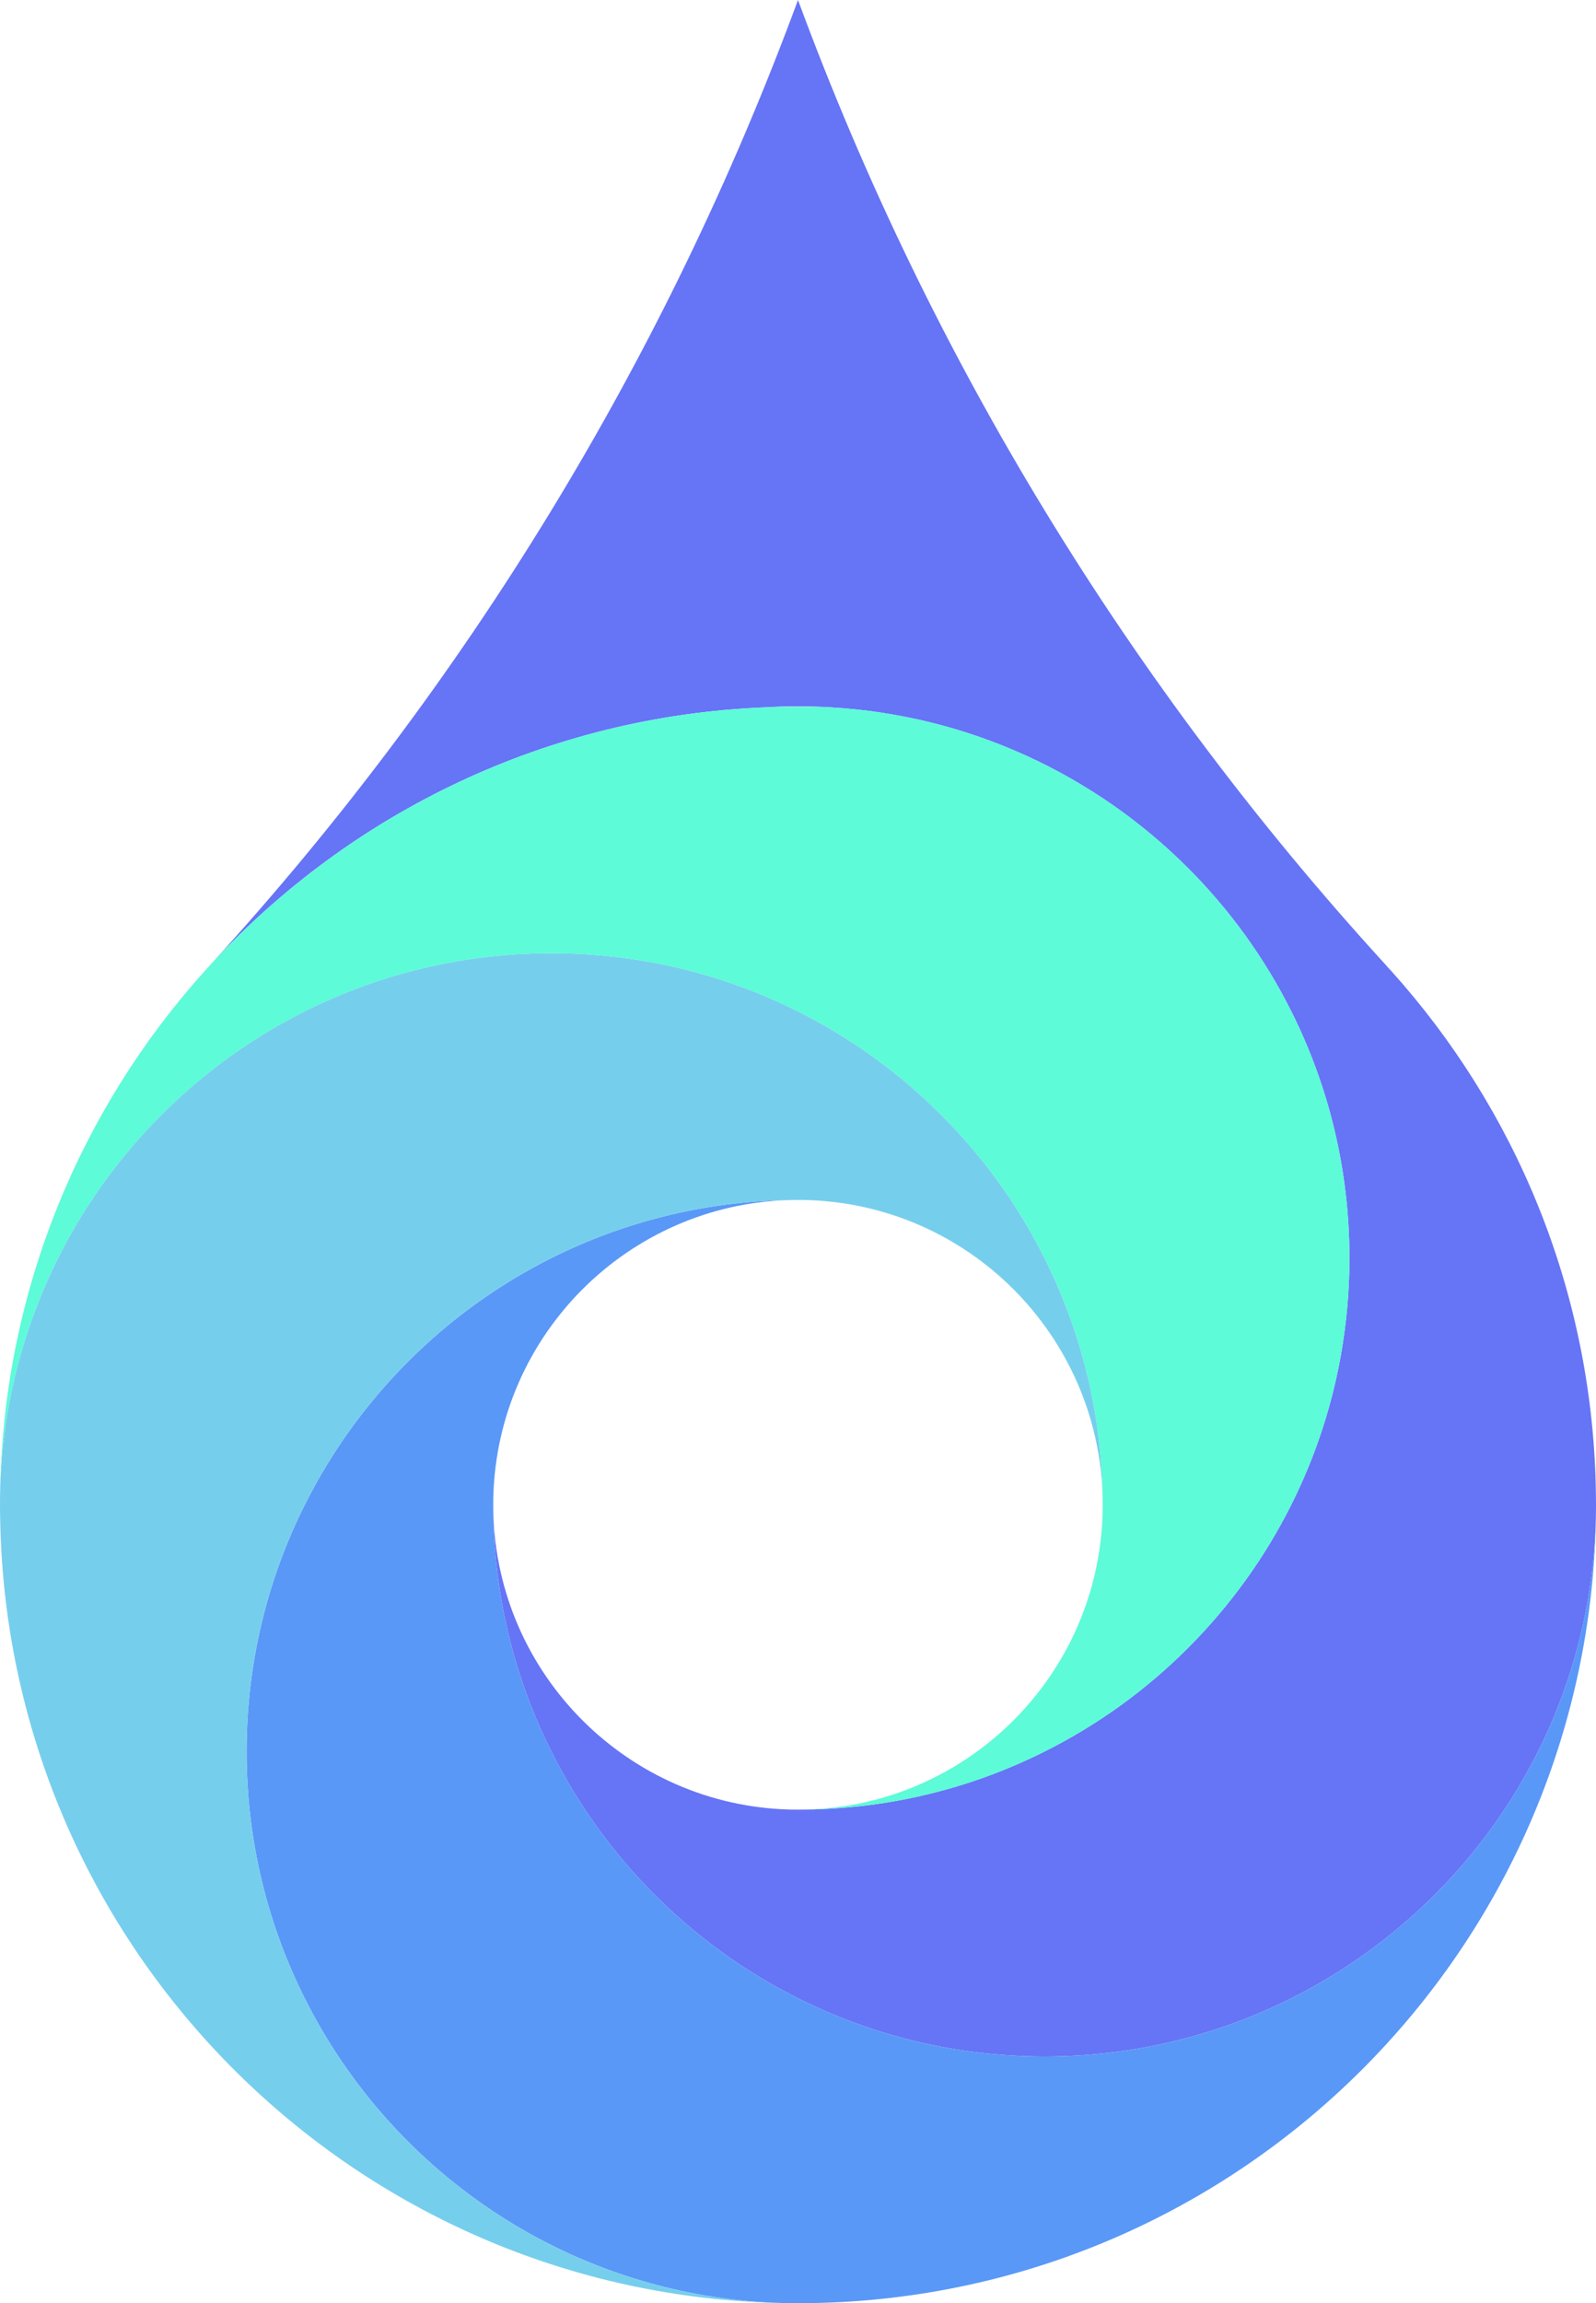
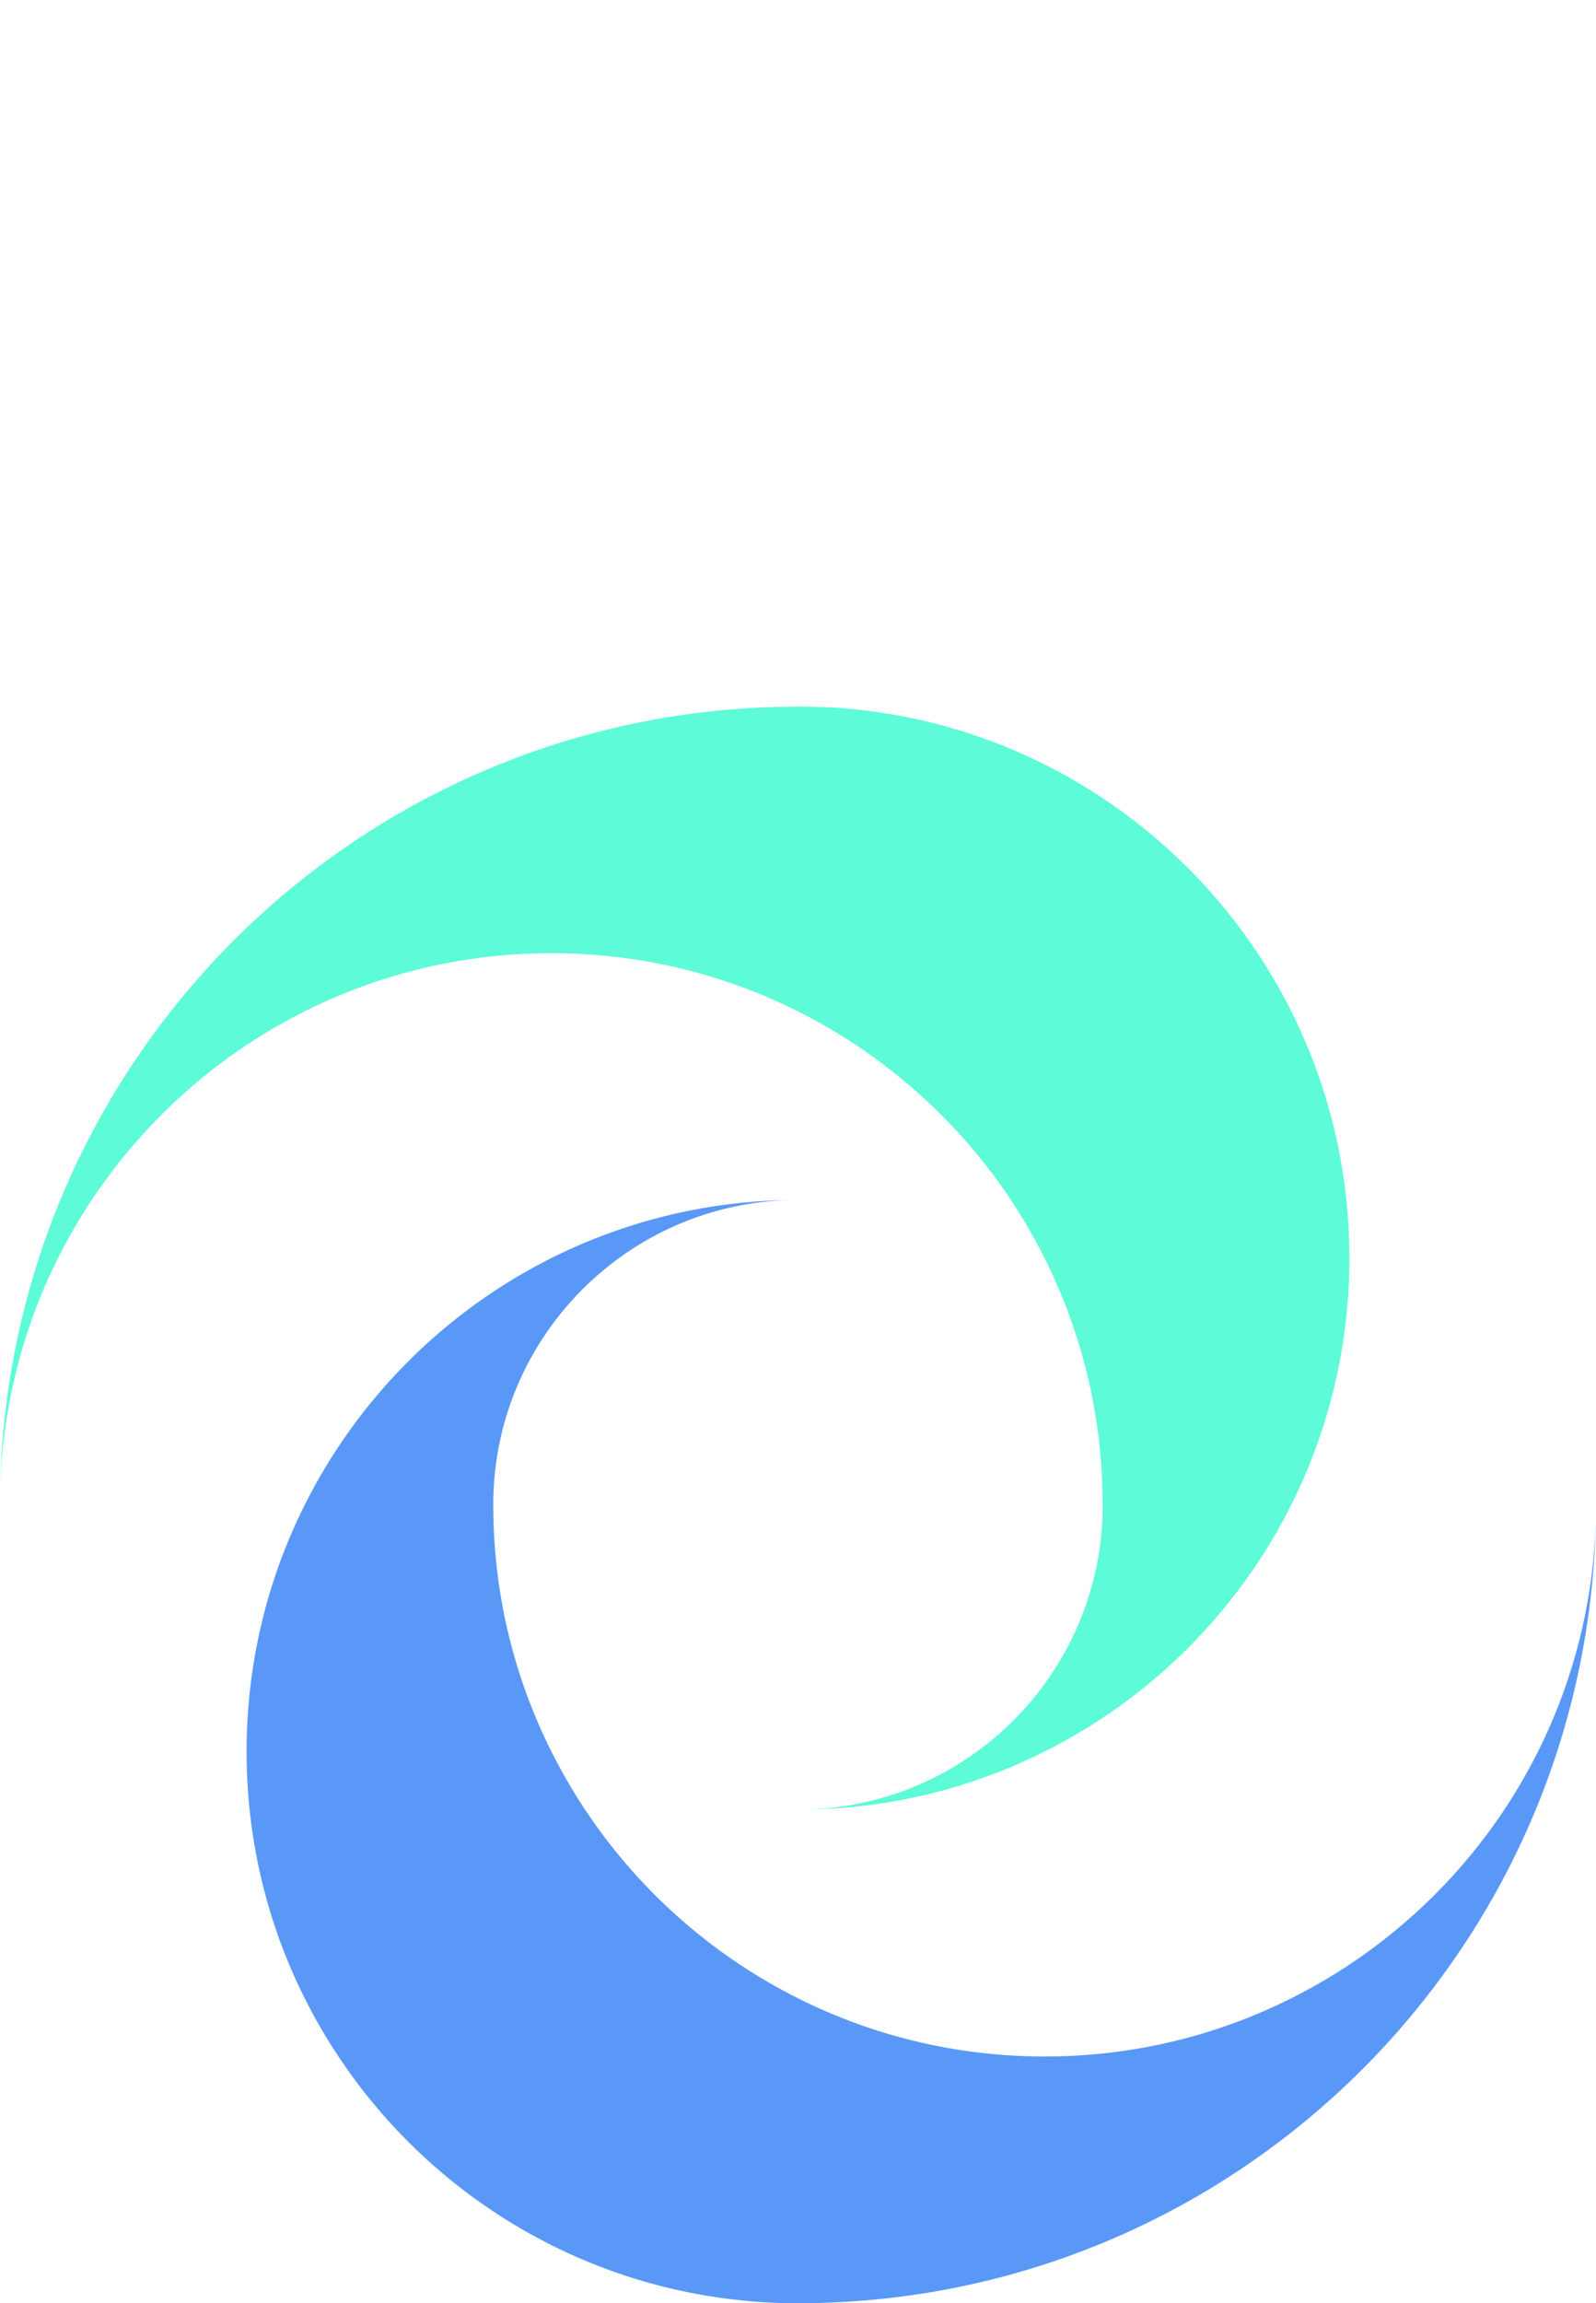
<svg xmlns="http://www.w3.org/2000/svg" width="346.608" height="500" viewBox="0 0 346.608 500">
  <g id="a" data-name="Livello 1" />
  <g id="b" data-name="Livello 2">
    <g id="c" data-name="Livello 1">
      <g>
-         <path d="M346.608,326.696c0,1.248-.017,2.496-.052,3.726-.953,31.576-14.141,60.085-35.007,80.933-9.064,9.046-19.566,16.672-31.125,22.443-16.118,8.093-34.297,12.634-53.551,12.634s-37.452-4.541-53.569-12.634c-23.136-11.577-41.992-30.45-53.569-53.586-7.833-15.615-12.339-33.17-12.599-51.749,.936,35.129,29.254,63.429,64.382,64.365,.59,.017,1.179,.017,1.786,.017s1.196,0,1.786-.017c18.595-.26,36.151-4.766,51.765-12.599,11.577-5.788,22.079-13.396,31.125-22.46,9.047-9.046,16.654-19.531,22.443-31.091,8.075-16.117,12.634-34.332,12.634-53.586s-4.541-37.416-12.617-53.534c-5.788-11.577-13.396-22.079-22.46-31.143-20.137-20.138-47.433-33.153-77.744-34.869-2.305-.139-4.61-.208-6.932-.208-2.34,0-4.662,.069-6.967,.208-47.468,1.854-90.031,22.841-120.221,55.423C101.071,148.747,144.57,77.935,173.304,0c28.769,78.039,72.355,148.955,127.431,209.23,.467,.572,.97,1.092,1.507,1.664,26.723,29.739,43.309,68.767,44.314,111.643v.26c.036,1.3,.052,2.6,.052,3.899Z" style="fill: #6674f6;" />
        <path d="M346.556,330.422c-1.958,92.943-77.103,167.897-170.115,169.544-1.04,.017-2.08,.035-3.137,.035s-2.097-.017-3.137-.035c-45.544-1.178-84.763-27.781-103.983-66.15-8.093-16.117-12.634-34.314-12.634-53.568s4.541-37.451,12.634-53.568c5.789-11.559,13.396-22.062,22.443-31.108,9.046-9.064,19.548-16.672,31.108-22.46,15.615-7.816,33.188-12.339,51.783-12.599-35.128,.936-63.446,29.254-64.382,64.383l-.017,1.785c0,.607,0,1.196,.017,1.785,.26,18.578,4.766,36.134,12.599,51.749,11.577,23.136,30.432,42.009,53.569,53.586,16.117,8.093,34.314,12.634,53.569,12.634s37.433-4.541,53.551-12.634c11.559-5.771,22.062-13.396,31.125-22.443,20.866-20.849,34.054-49.357,35.007-80.933Z" style="fill: #5998f7;" />
-         <path d="M239.454,324.893c-.936-35.129-29.237-63.447-64.365-64.383l-1.786-.017c-.607,0-1.196,0-1.786,.017-18.595,.26-36.168,4.783-51.783,12.599-11.559,5.788-22.062,13.396-31.108,22.46-9.047,9.046-16.654,19.549-22.443,31.108-8.093,16.117-12.634,34.314-12.634,53.568s4.541,37.451,12.634,53.568c19.22,38.37,58.439,64.972,103.983,66.15C77.137,498.319,1.993,423.365,.052,330.422c-.036-1.23-.052-2.478-.052-3.726,0-1.3,.017-2.6,.052-3.899v-.26c1.074-31.42,14.228-59.773,35.007-80.535,9.047-9.064,19.531-16.672,31.108-22.46,16.117-8.076,34.296-12.617,53.568-12.617s37.452,4.541,53.569,12.634c11.559,5.788,22.044,13.396,31.091,22.443,9.064,9.047,16.672,19.549,22.443,31.108,7.833,15.615,12.356,33.188,12.616,51.783Z" style="fill: #76ceed;" />
        <path d="M293.058,273.093c0,19.254-4.559,37.468-12.634,53.586-5.789,11.559-13.396,22.044-22.443,31.091-9.046,9.064-19.548,16.672-31.125,22.46-15.614,7.833-33.171,12.339-51.765,12.599,35.128-.936,63.429-29.236,64.365-64.365l.018-1.785c0-.607,0-1.196-.018-1.785-.26-18.596-4.783-36.169-12.616-51.783-5.771-11.559-13.379-22.062-22.443-31.108-9.047-9.046-19.531-16.655-31.091-22.443-16.117-8.093-34.314-12.634-53.569-12.634s-37.451,4.541-53.568,12.617c-11.577,5.788-22.062,13.396-31.108,22.46C14.281,262.764,1.126,291.116,.052,322.537c1.004-42.875,17.59-81.904,44.314-111.643,.52-.572,1.04-1.092,1.507-1.664,.087-.087,.157-.173,.243-.26,30.19-32.581,72.753-53.568,120.221-55.423,2.305-.104,4.627-.156,6.967-.156,2.322,0,4.627,.052,6.932,.156,30.311,1.716,57.607,14.731,77.744,34.869,9.064,9.064,16.672,19.566,22.46,31.143,8.076,16.117,12.617,34.297,12.617,53.534Z" style="fill: #5dfbd8;" />
      </g>
    </g>
  </g>
</svg>